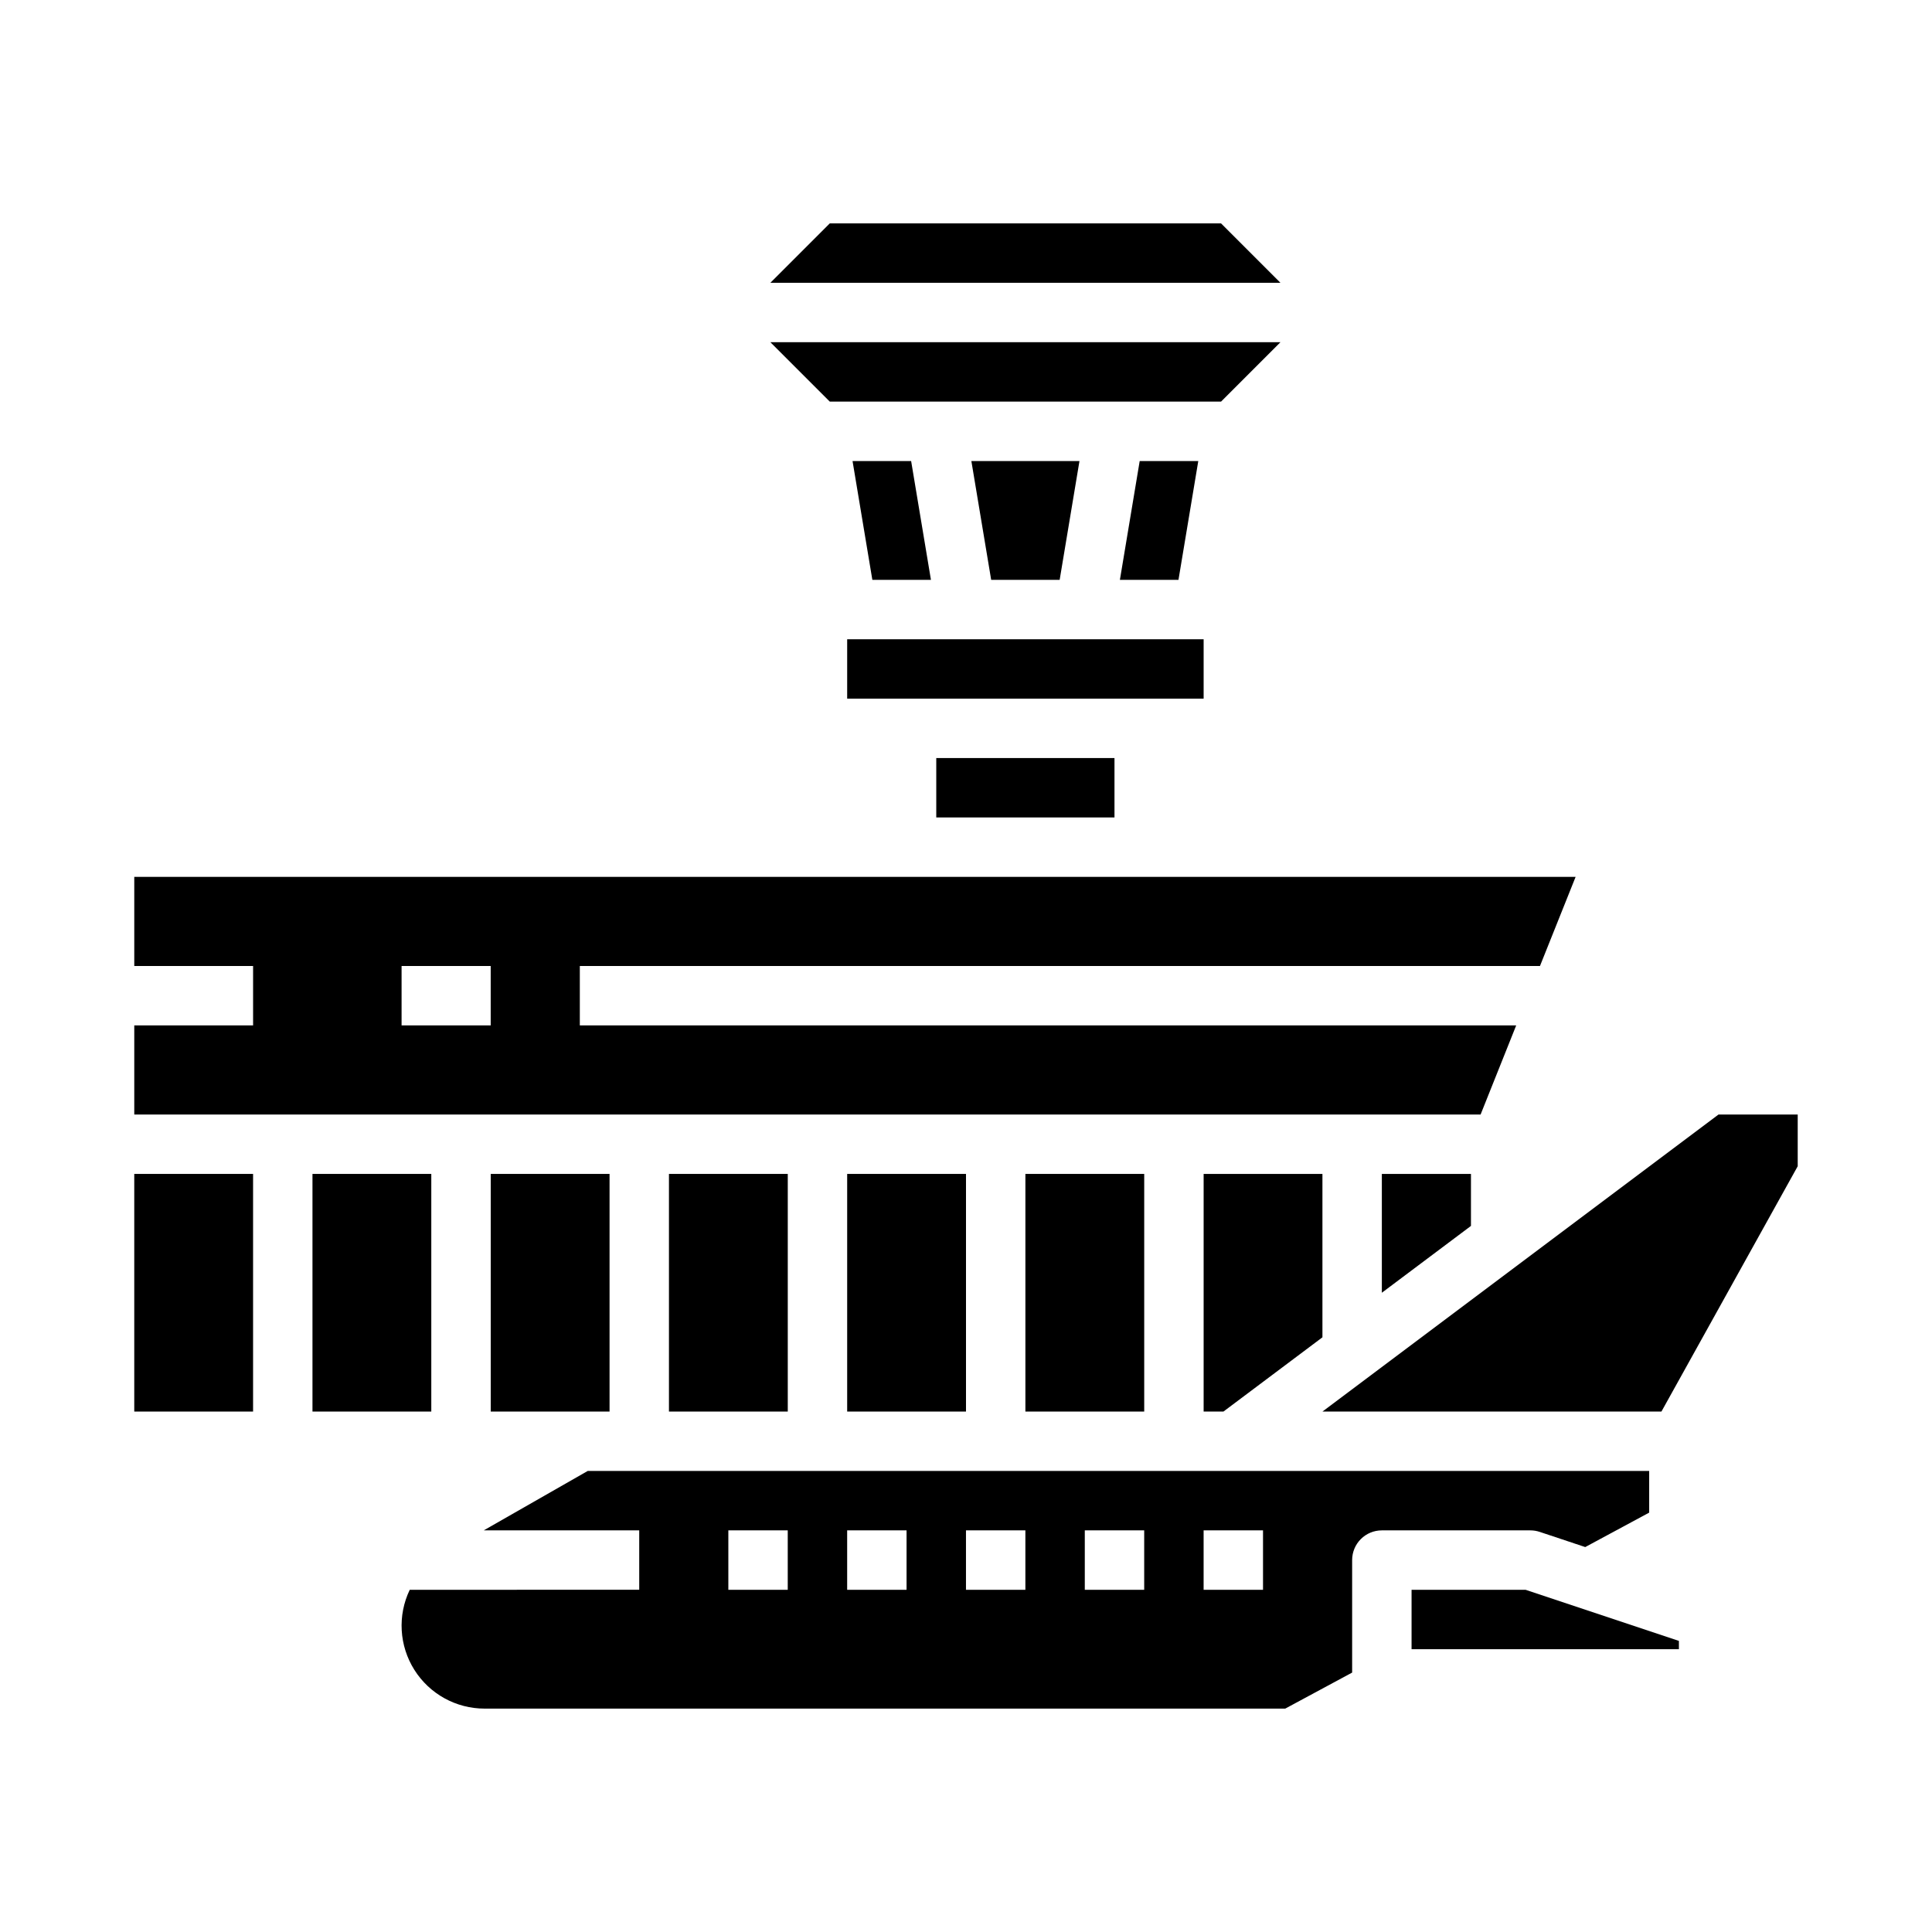
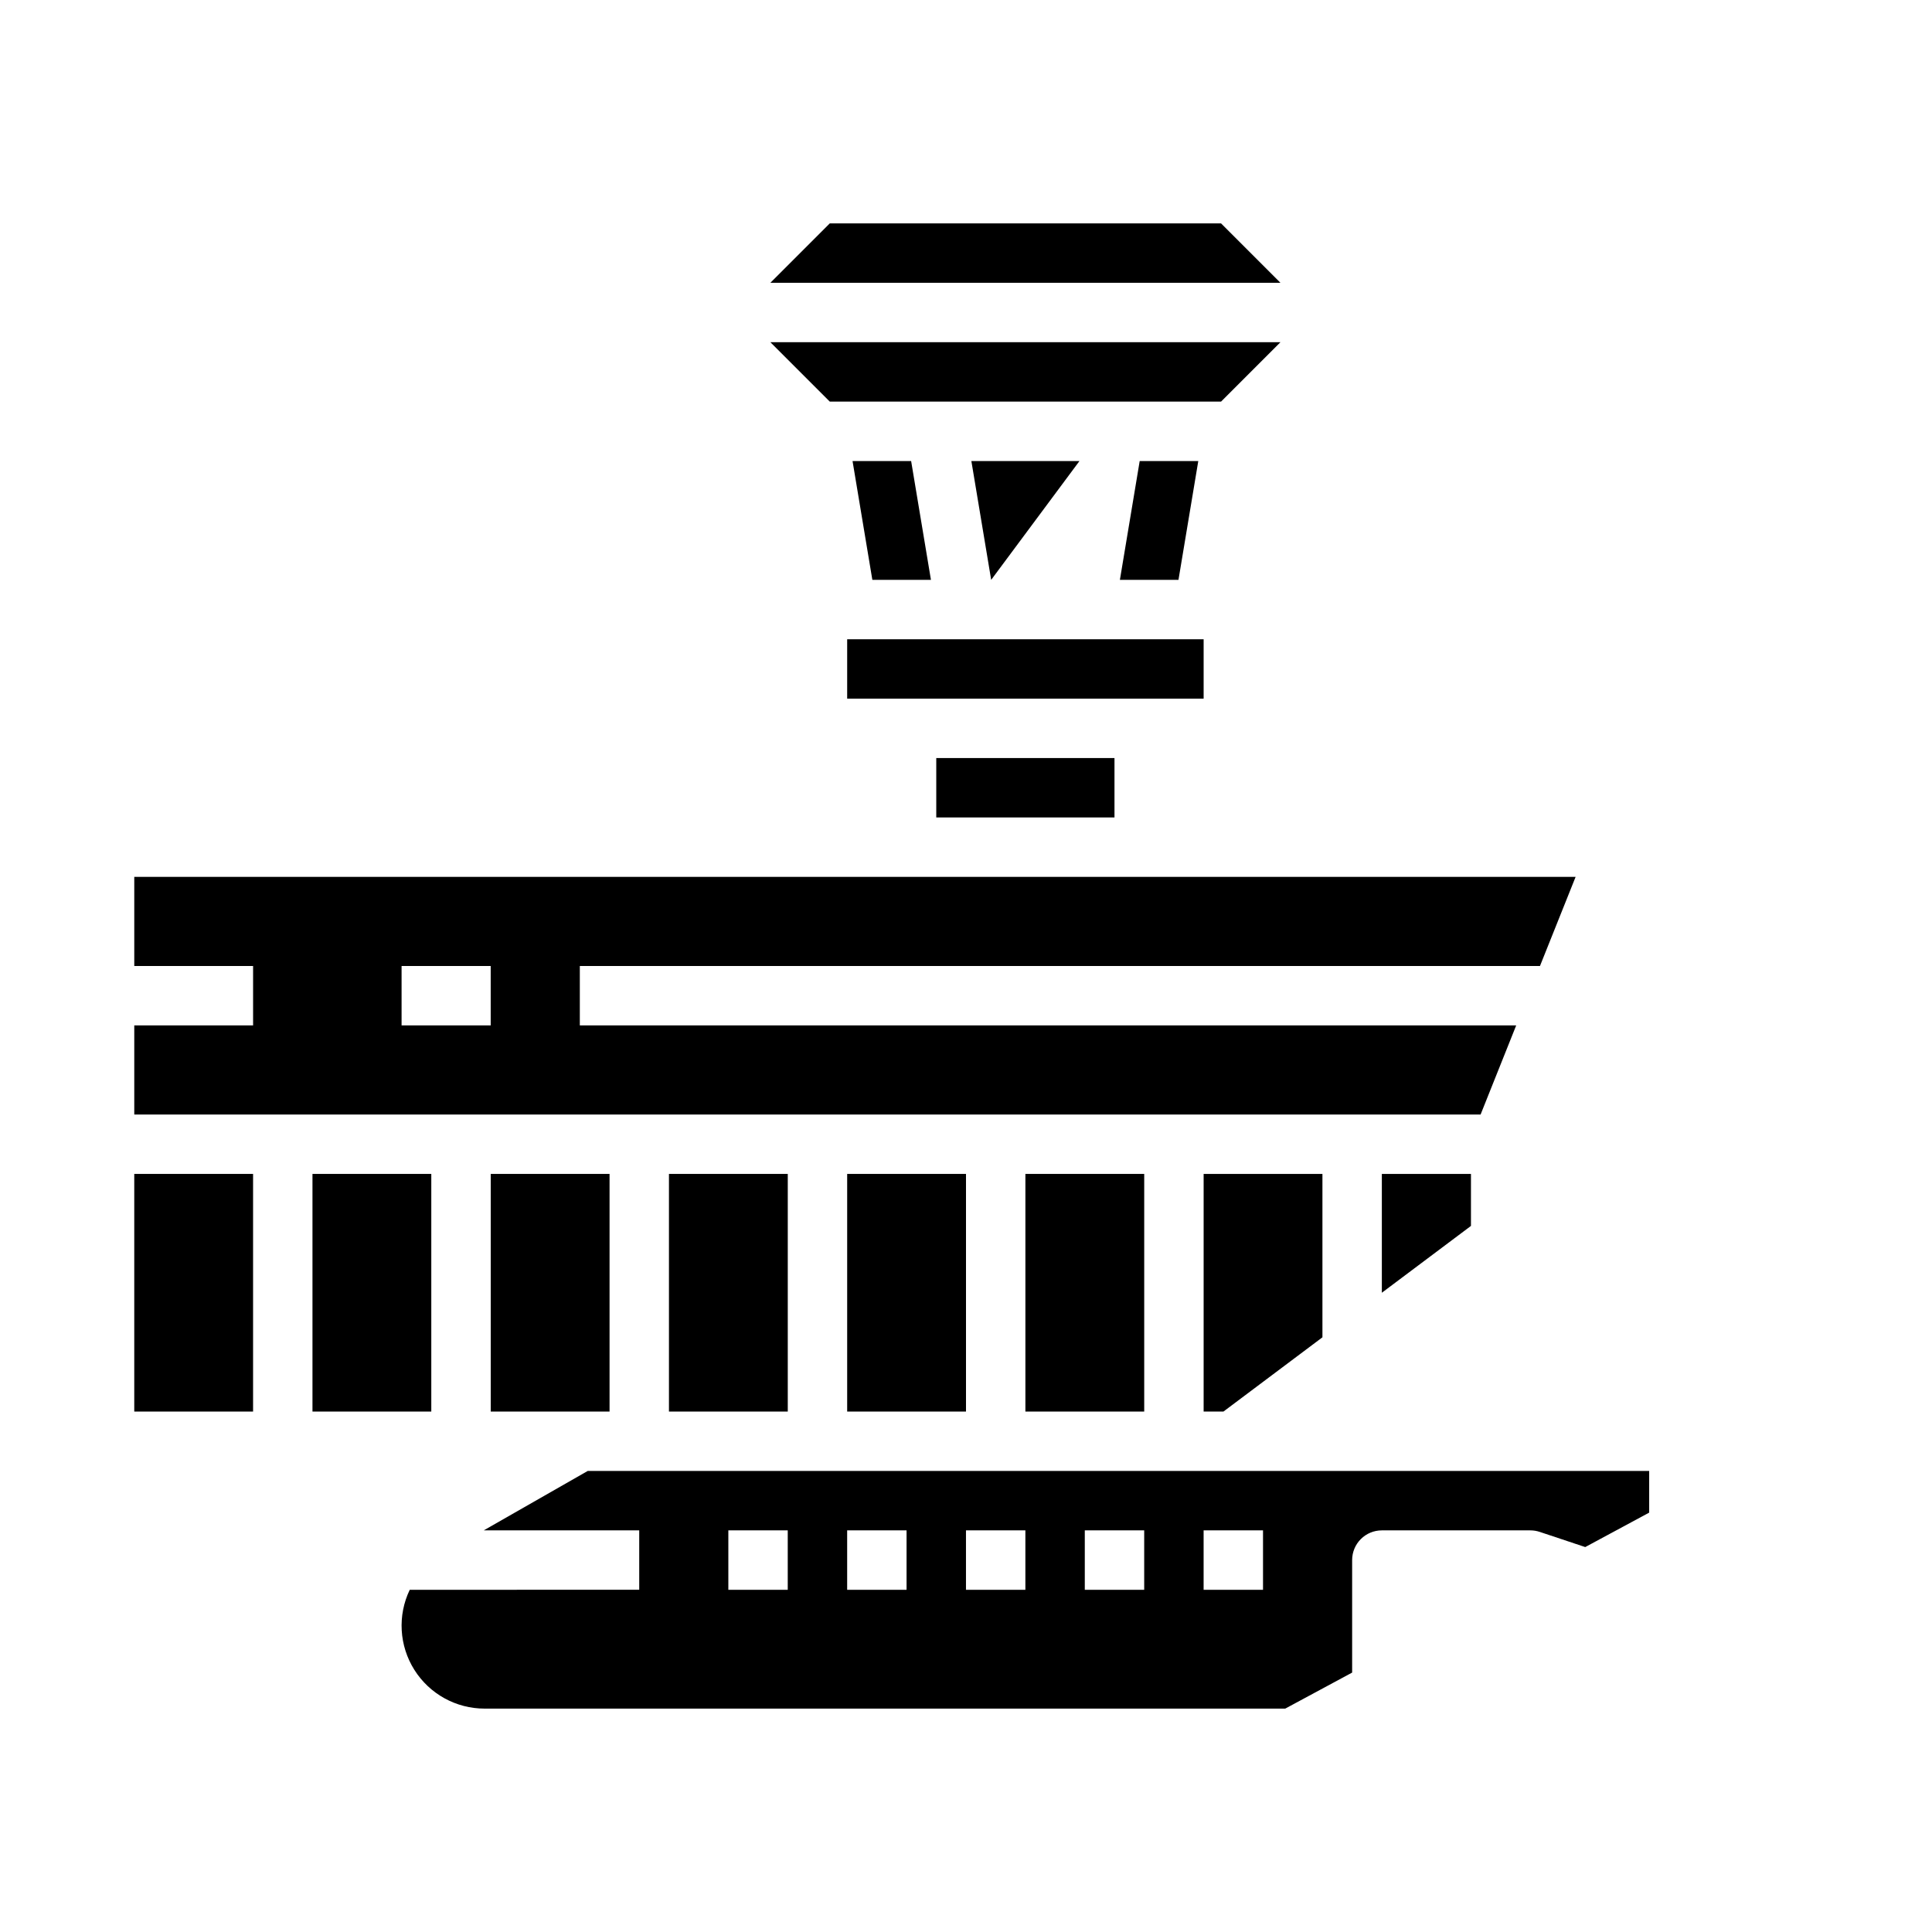
<svg xmlns="http://www.w3.org/2000/svg" fill="#000000" width="800px" height="800px" version="1.1" viewBox="144 144 512 512">
  <g>
-     <path d="m430.07 266.18h-28.648l5.25 31.488h18.148z" />
+     <path d="m430.07 266.18h-28.648l5.25 31.488z" />
    <path d="m385.46 266.18h-15.527l5.25 31.488h15.527z" />
    <path d="m483.33 234.69h-135.17l15.742 15.742h103.69z" />
    <path d="m545.81 415.74h-248.15v-15.742h254.45l9.445-23.617h-381.97v23.617h31.488v15.742h-31.488v23.617h356.79zm-271.77 0h-23.617v-15.742h23.617z" />
    <path d="m446.03 266.18-5.246 31.488h15.523l5.25-31.488z" />
    <path d="m467.59 203.2h-103.69l-15.742 15.742h135.17z" />
    <path d="m533.82 468.88v-13.777h-23.617v31.488z" />
    <path d="m368.51 313.41h94.465v15.742h-94.465z" />
    <path d="m392.12 344.89h47.23v15.742h-47.23z" />
    <path d="m226.81 455.1h31.488v62.977h-31.488z" />
-     <path d="m518.08 565.31v15.742h70.848v-2.199l-40.637-13.543z" />
    <path d="m552.05 549.97 12.055 4.019 16.945-9.129v-11.039h-281.3l-27.551 15.742h41.203v15.742l-60.816 0.004c-3.269 6.816-2.805 14.832 1.23 21.227 4.031 6.394 11.066 10.27 18.625 10.262h212.16l17.73-9.547v-29.816c0-2.086 0.828-4.09 2.305-5.566 1.477-1.477 3.477-2.305 5.566-2.305h39.359c0.848 0 1.688 0.137 2.488 0.406zm-199.29 15.34h-15.742v-15.746h15.742zm31.488 0h-15.742v-15.746h15.742zm31.488 0h-15.742v-15.746h15.742zm31.488 0h-15.742v-15.746h15.742zm31.488 0h-15.742v-15.746h15.742z" />
    <path d="m468.22 518.08 26.238-19.68v-43.297h-31.484v62.977z" />
-     <path d="m494.46 518.08h89.836l36.117-65.016v-13.703h-20.992z" />
    <path d="m179.58 455.1h31.488v62.977h-31.488z" />
    <path d="m274.05 455.1h31.488v62.977h-31.488z" />
    <path d="m368.51 455.1h31.488v62.977h-31.488z" />
    <path d="m415.74 455.1h31.488v62.977h-31.488z" />
    <path d="m321.28 455.1h31.488v62.977h-31.488z" />
  </g>
</svg>